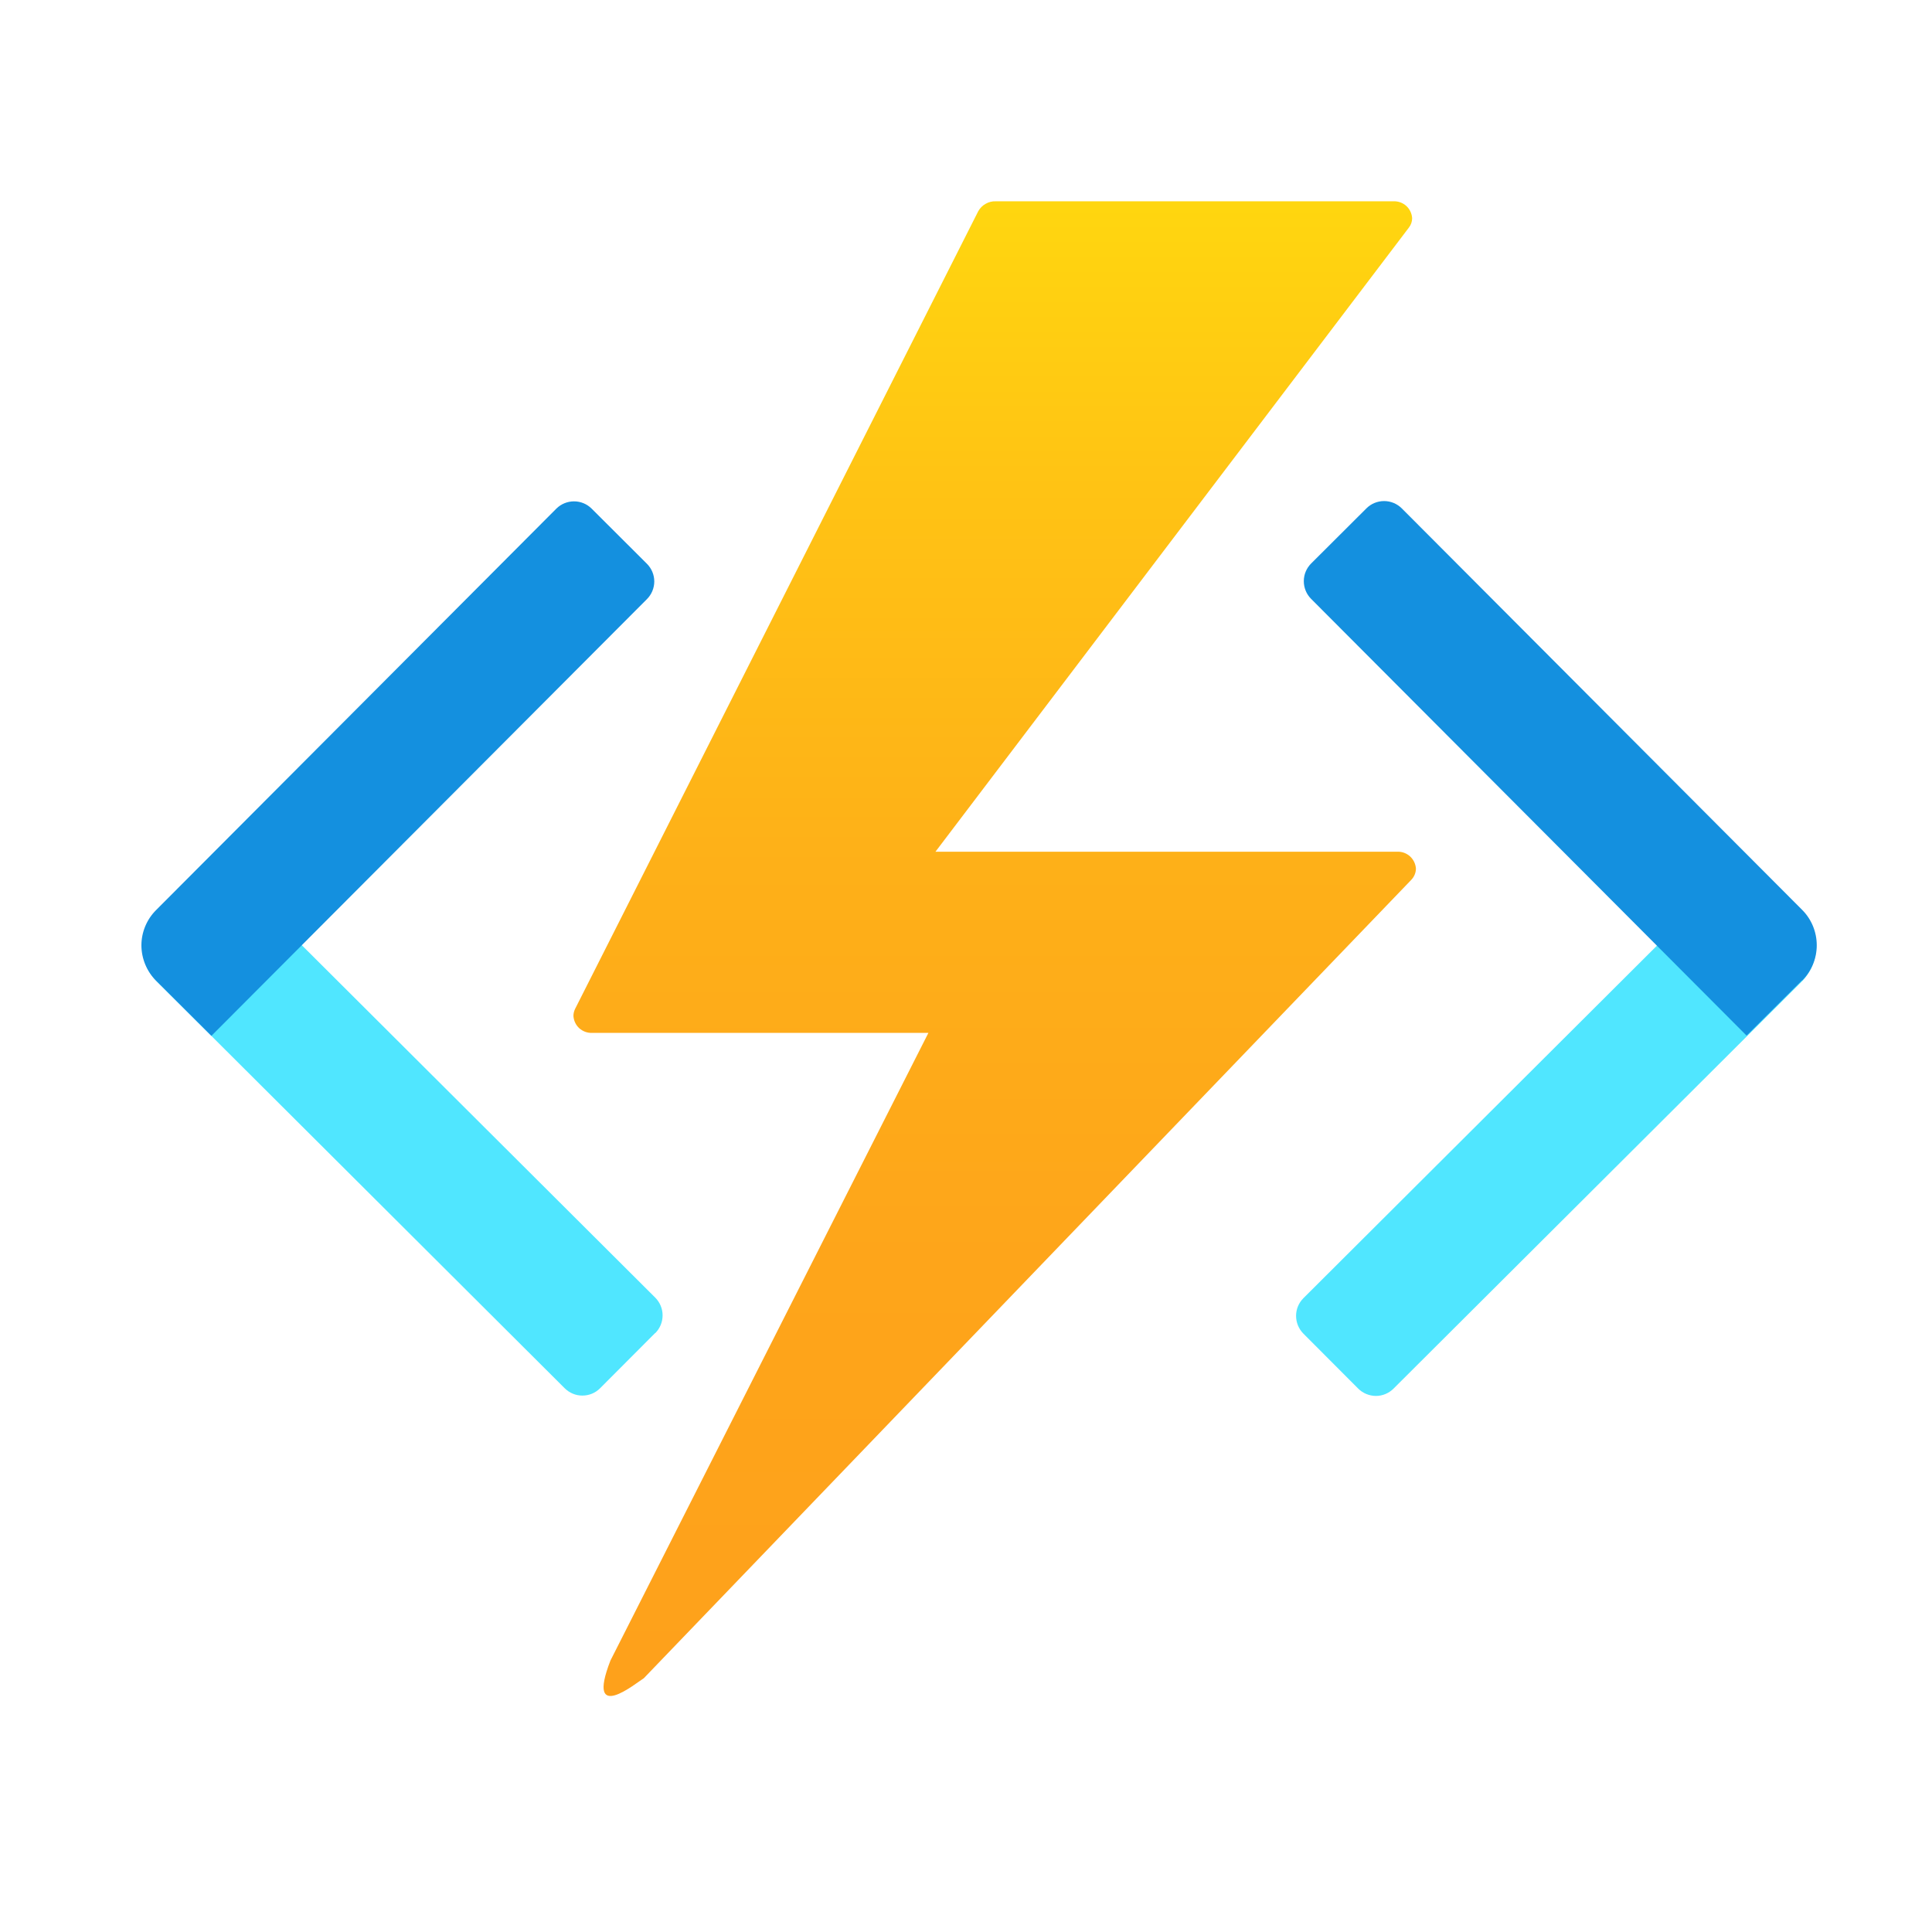
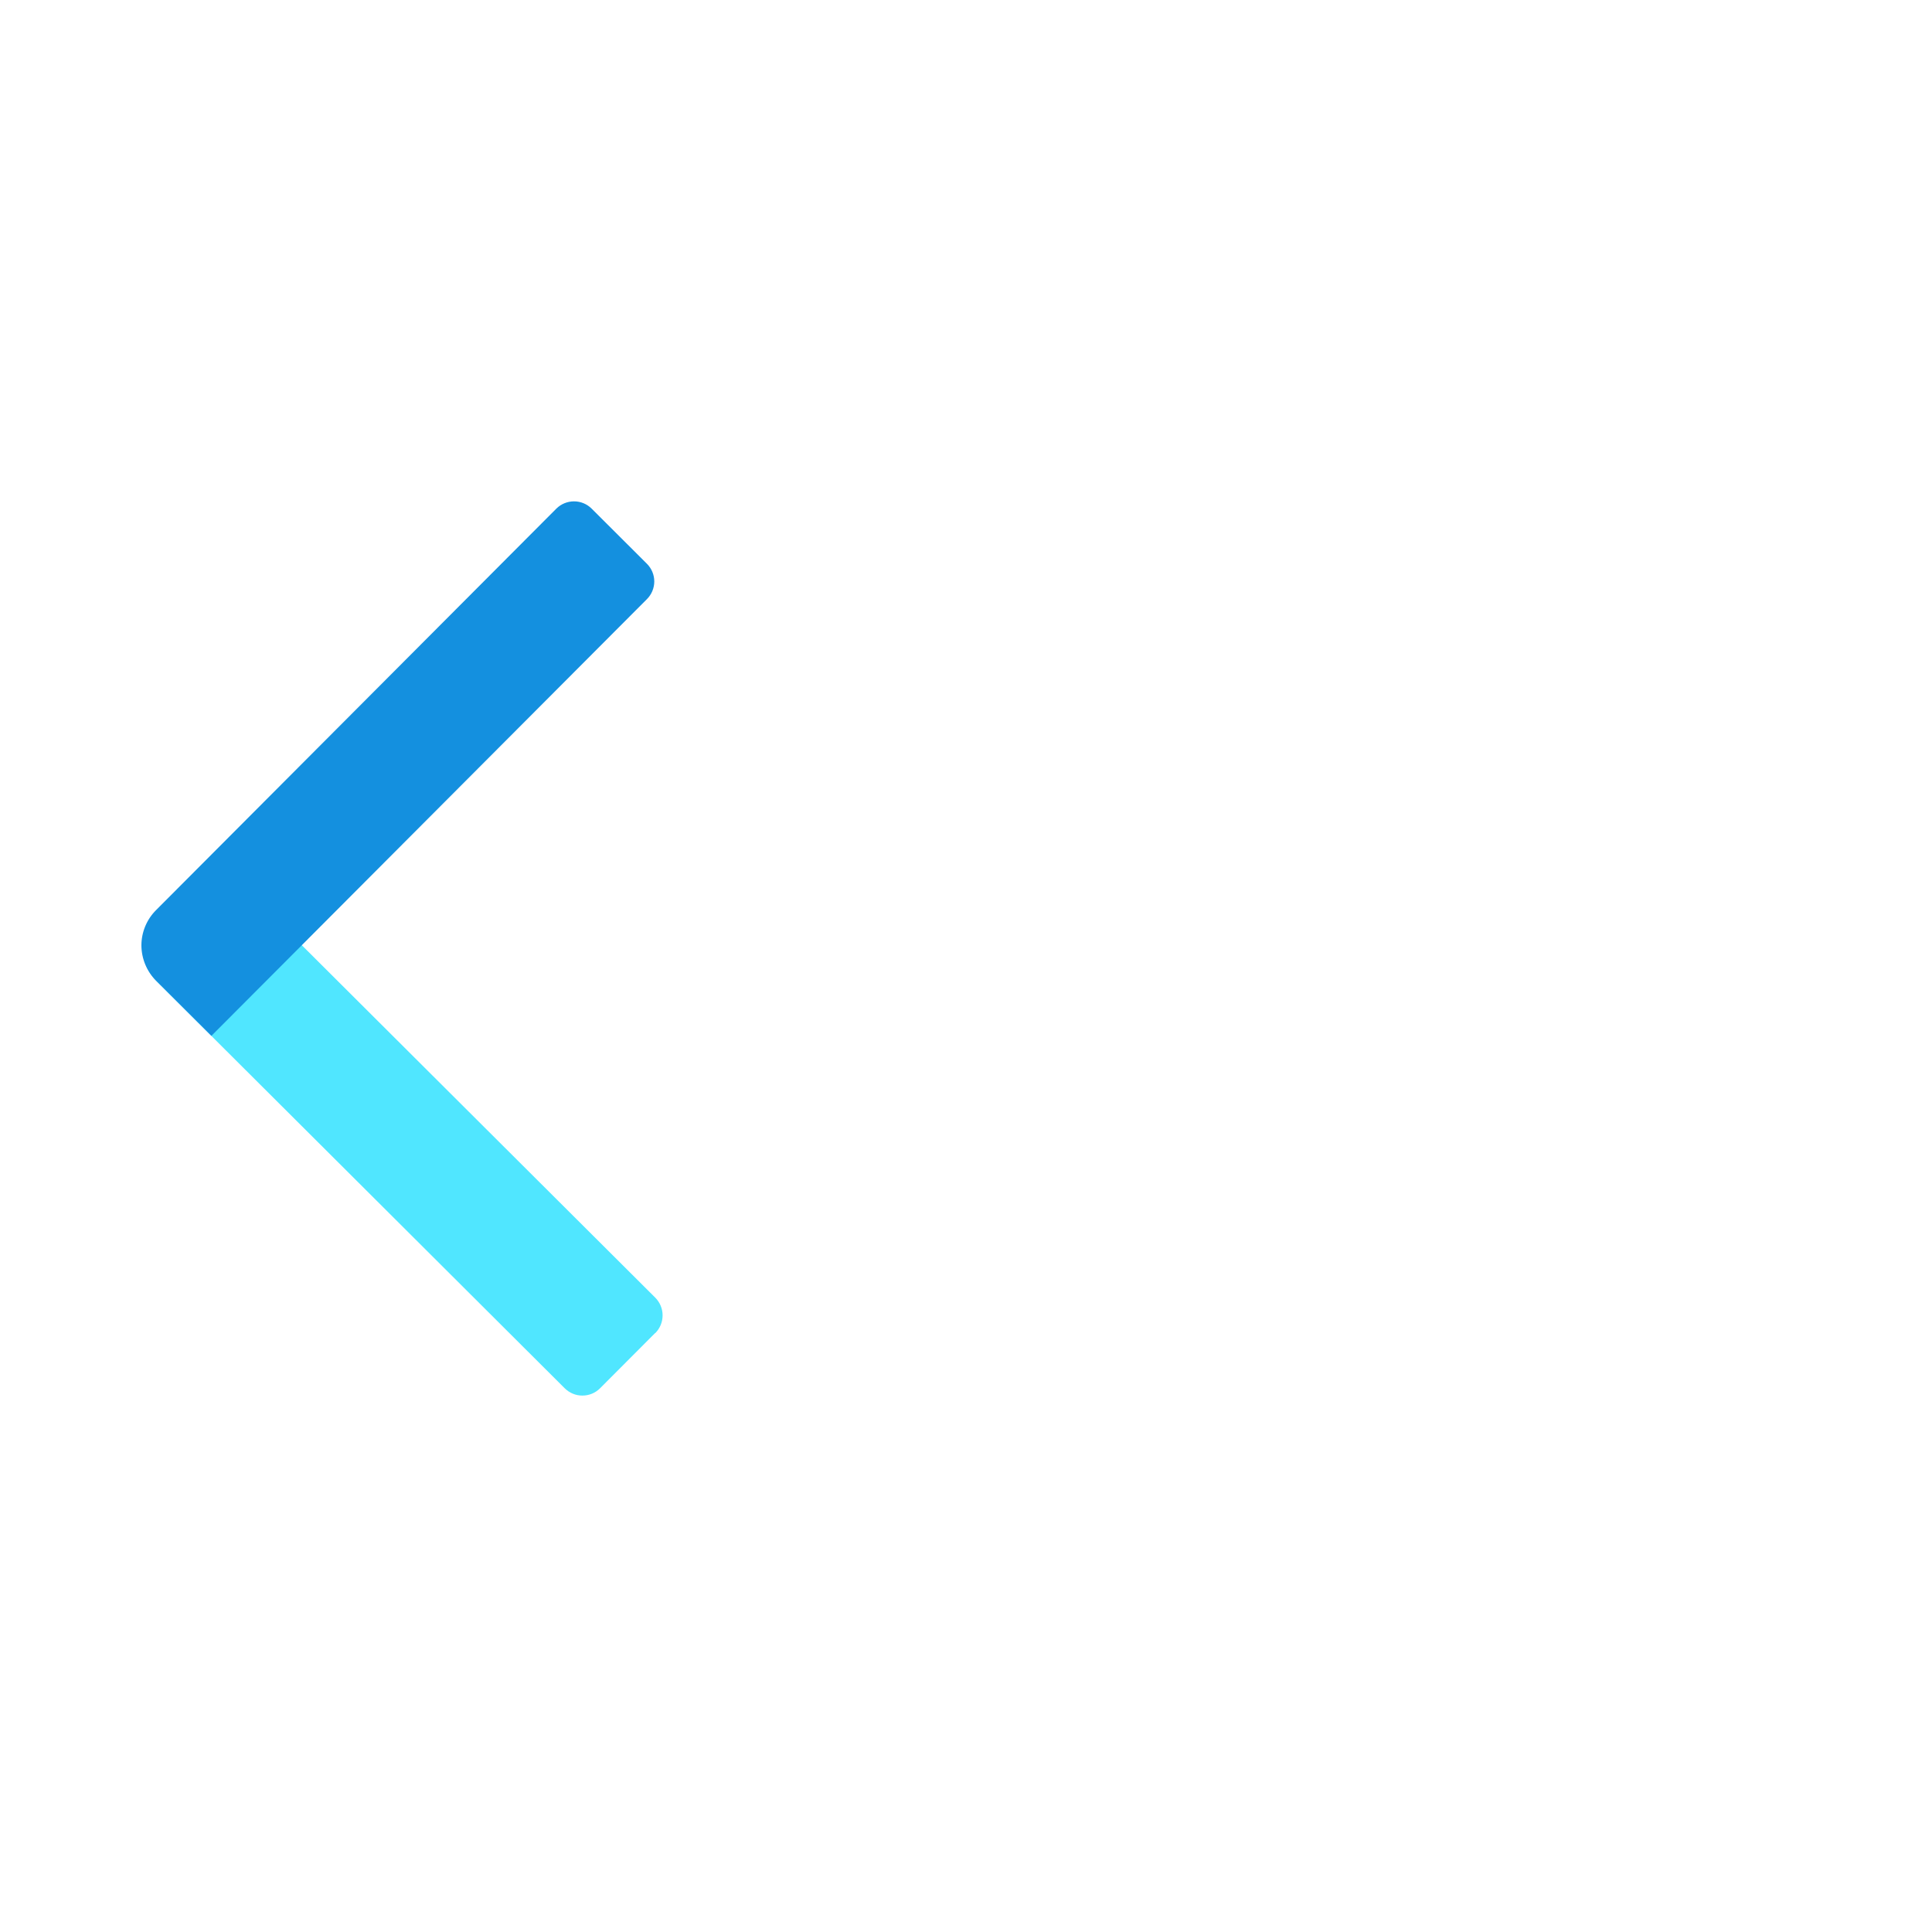
<svg xmlns="http://www.w3.org/2000/svg" width="26" height="26" viewBox="0 0 26 26" fill="none">
  <path d="M8.815 17.941L8.076 18.682C8.013 18.746 7.928 18.781 7.838 18.781C7.749 18.782 7.664 18.746 7.6 18.683L2.111 13.209C1.985 13.084 1.914 12.913 1.914 12.735C1.913 12.556 1.984 12.385 2.11 12.259L2.852 11.514L8.818 17.463C8.881 17.526 8.917 17.612 8.917 17.701C8.917 17.791 8.882 17.876 8.819 17.94L8.815 17.941Z" fill="#50E6FF" />
  <path d="M7.962 6.845L8.706 7.587C8.769 7.65 8.805 7.735 8.805 7.825C8.805 7.914 8.769 8 8.706 8.063L2.845 13.94L2.101 13.198C1.975 13.072 1.904 12.901 1.903 12.723C1.903 12.545 1.974 12.374 2.1 12.248L7.488 6.844C7.551 6.782 7.636 6.747 7.725 6.747C7.814 6.747 7.899 6.782 7.962 6.845V6.845Z" fill="#1490DF" />
-   <path d="M23.503 11.52L24.245 12.263C24.37 12.389 24.441 12.56 24.441 12.739C24.441 12.917 24.369 13.088 24.243 13.214L18.754 18.687C18.691 18.75 18.605 18.786 18.516 18.786C18.427 18.785 18.341 18.75 18.278 18.687L17.54 17.947C17.477 17.883 17.442 17.798 17.442 17.708C17.442 17.619 17.477 17.534 17.541 17.47L23.506 11.522L23.503 11.52Z" fill="#50E6FF" />
-   <path d="M24.249 13.195L23.505 13.937L17.644 8.059C17.581 7.996 17.546 7.91 17.546 7.821C17.546 7.731 17.582 7.646 17.645 7.583L18.389 6.841C18.452 6.778 18.538 6.743 18.627 6.743C18.716 6.743 18.802 6.779 18.865 6.842L24.253 12.245C24.379 12.371 24.449 12.543 24.449 12.721C24.449 12.899 24.378 13.07 24.252 13.196L24.249 13.195Z" fill="#1490DF" />
-   <path d="M12.494 13.9H7.969C7.905 13.903 7.844 13.88 7.796 13.838C7.749 13.795 7.721 13.736 7.717 13.672C7.717 13.639 7.725 13.607 7.739 13.578L13.165 2.842C13.188 2.801 13.222 2.766 13.264 2.743C13.305 2.719 13.352 2.707 13.4 2.709H18.752C18.816 2.706 18.878 2.729 18.925 2.771C18.972 2.814 19 2.873 19.004 2.937C19.004 2.983 18.988 3.027 18.96 3.063L12.589 11.462H18.802C18.866 11.459 18.928 11.482 18.975 11.524C19.022 11.567 19.051 11.627 19.055 11.69C19.054 11.748 19.03 11.803 18.989 11.844L8.664 22.585C8.567 22.643 7.877 23.216 8.215 22.347L12.494 13.9Z" fill="url(#paint0_linear_4726_17481)" />
  <defs>
    <linearGradient id="paint0_linear_4726_17481" x1="13.334" y1="22.672" x2="13.334" y2="2.55" gradientUnits="userSpaceOnUse">
      <stop stop-color="#FEA11B" />
      <stop offset="0.284" stop-color="#FEA51A" />
      <stop offset="0.547" stop-color="#FEB018" />
      <stop offset="0.8" stop-color="#FFC314" />
      <stop offset="1" stop-color="#FFD70F" />
    </linearGradient>
  </defs>
</svg>